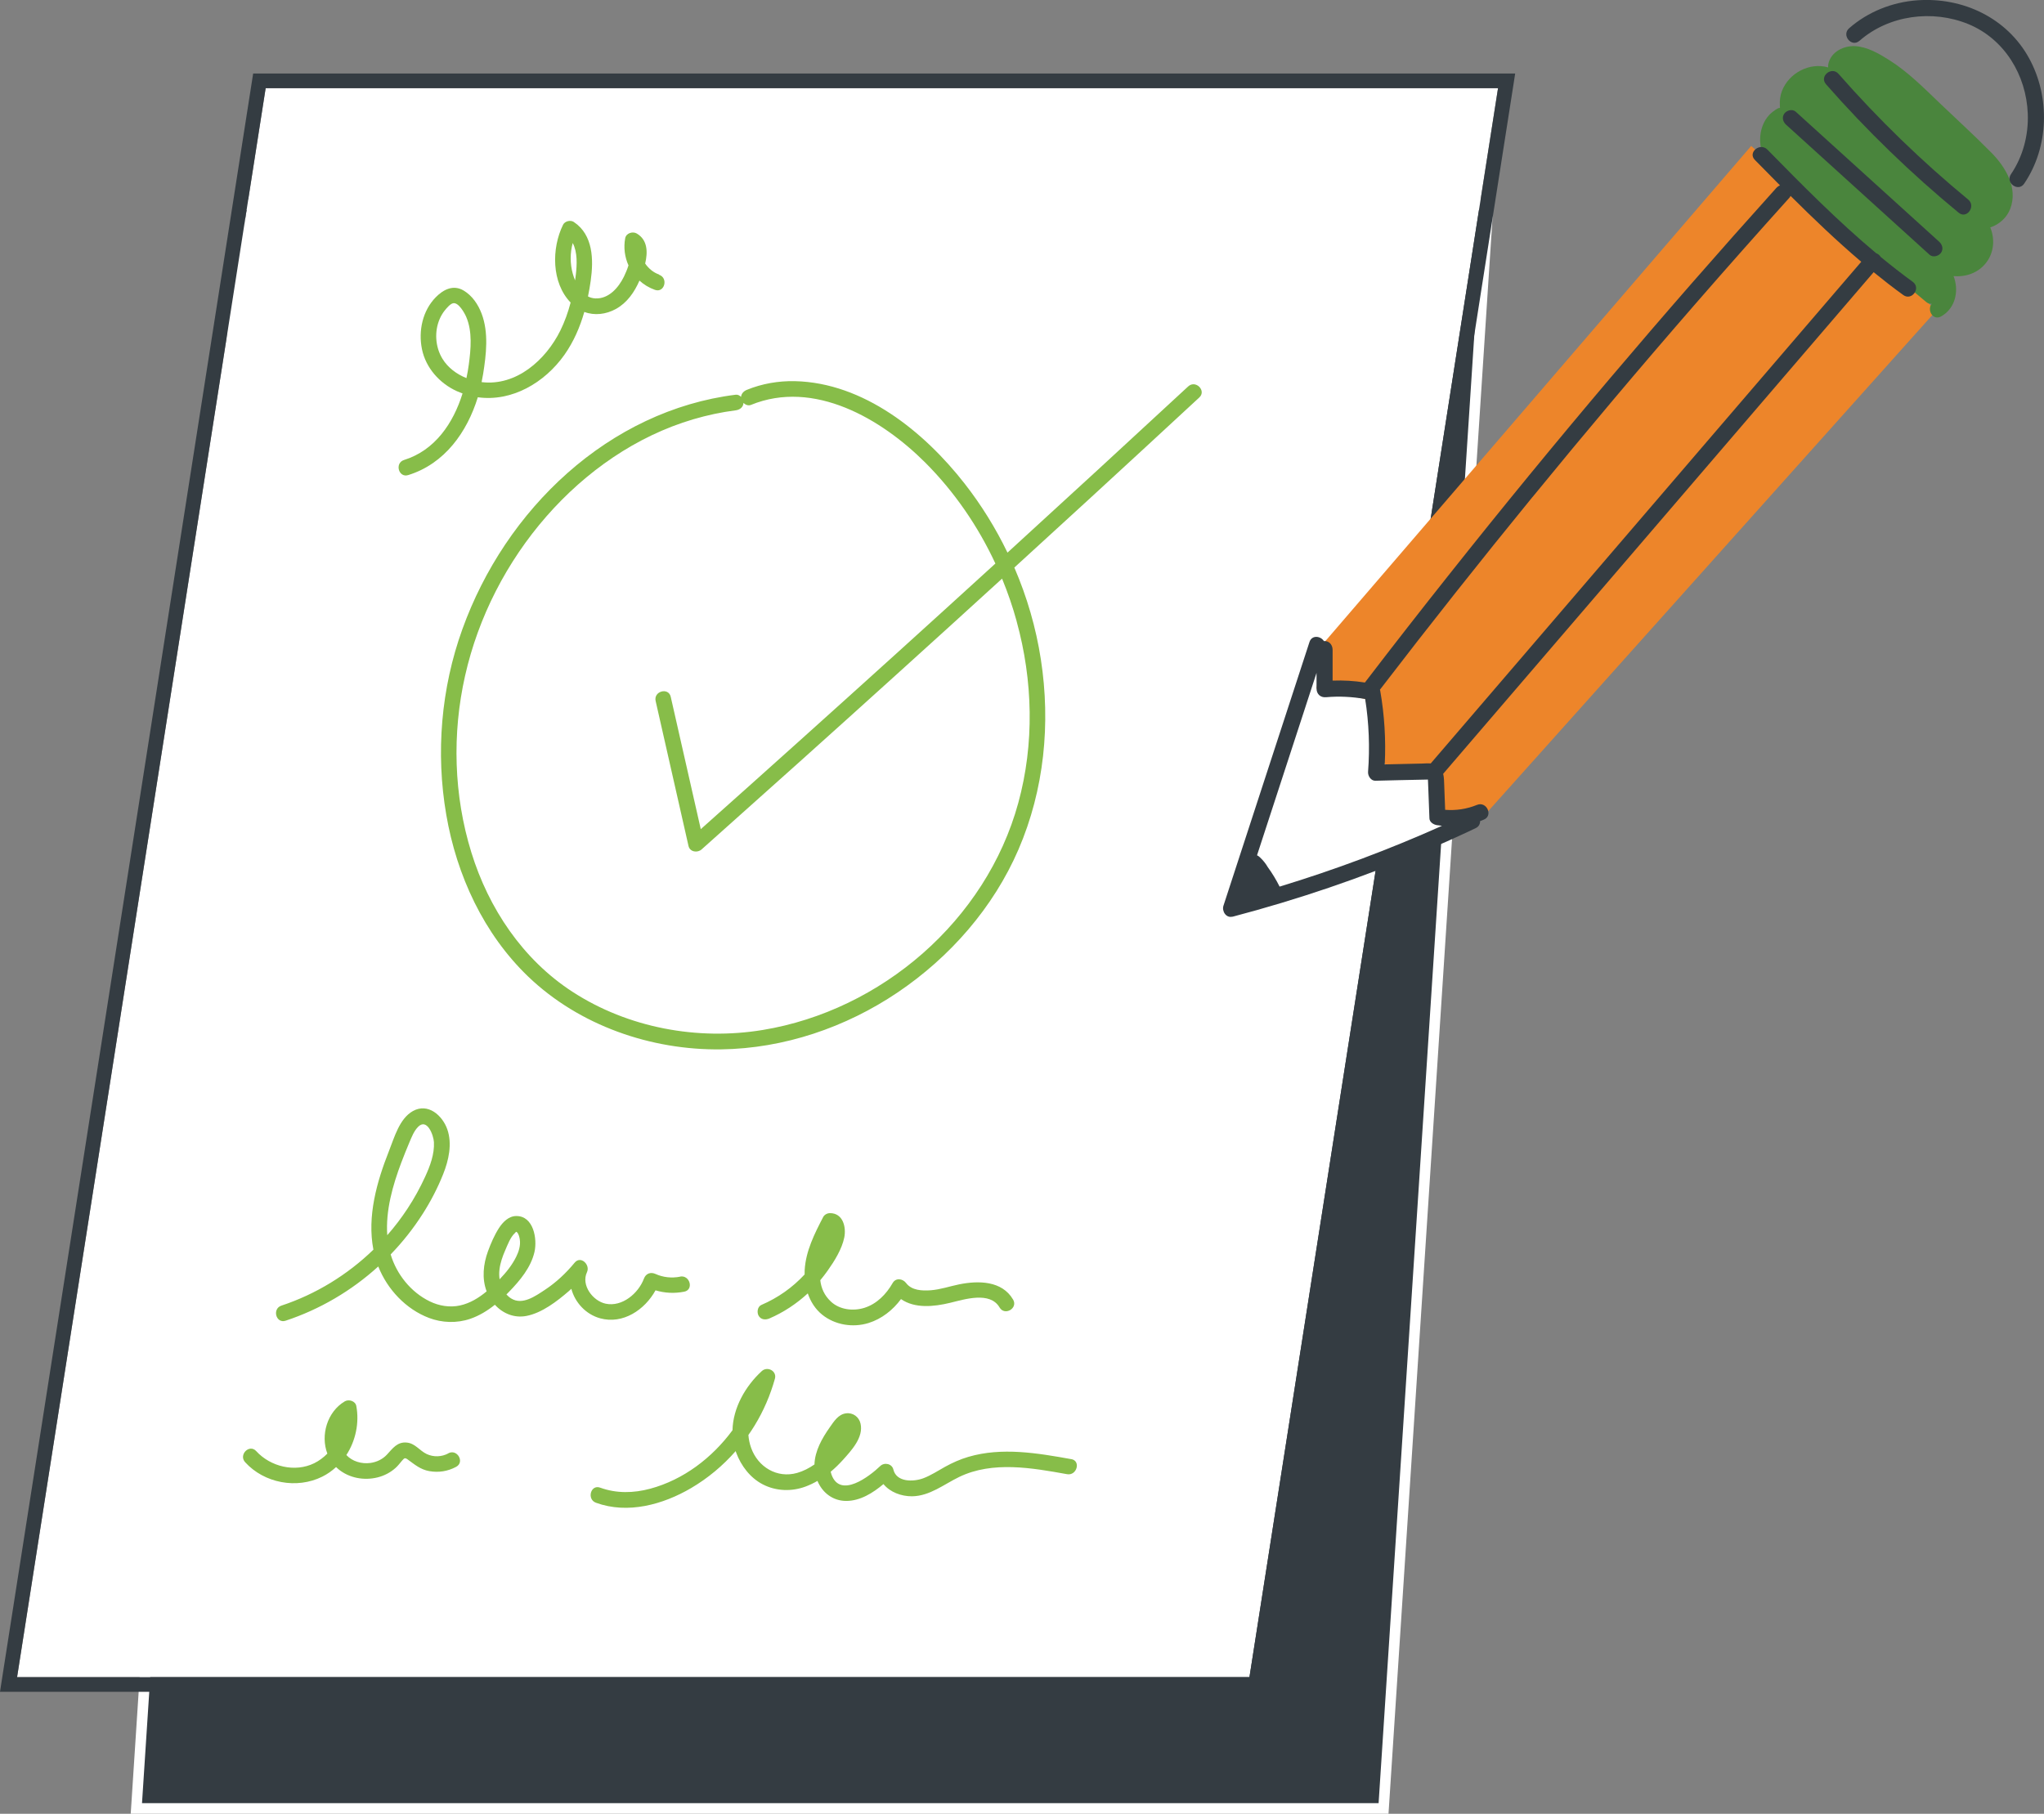
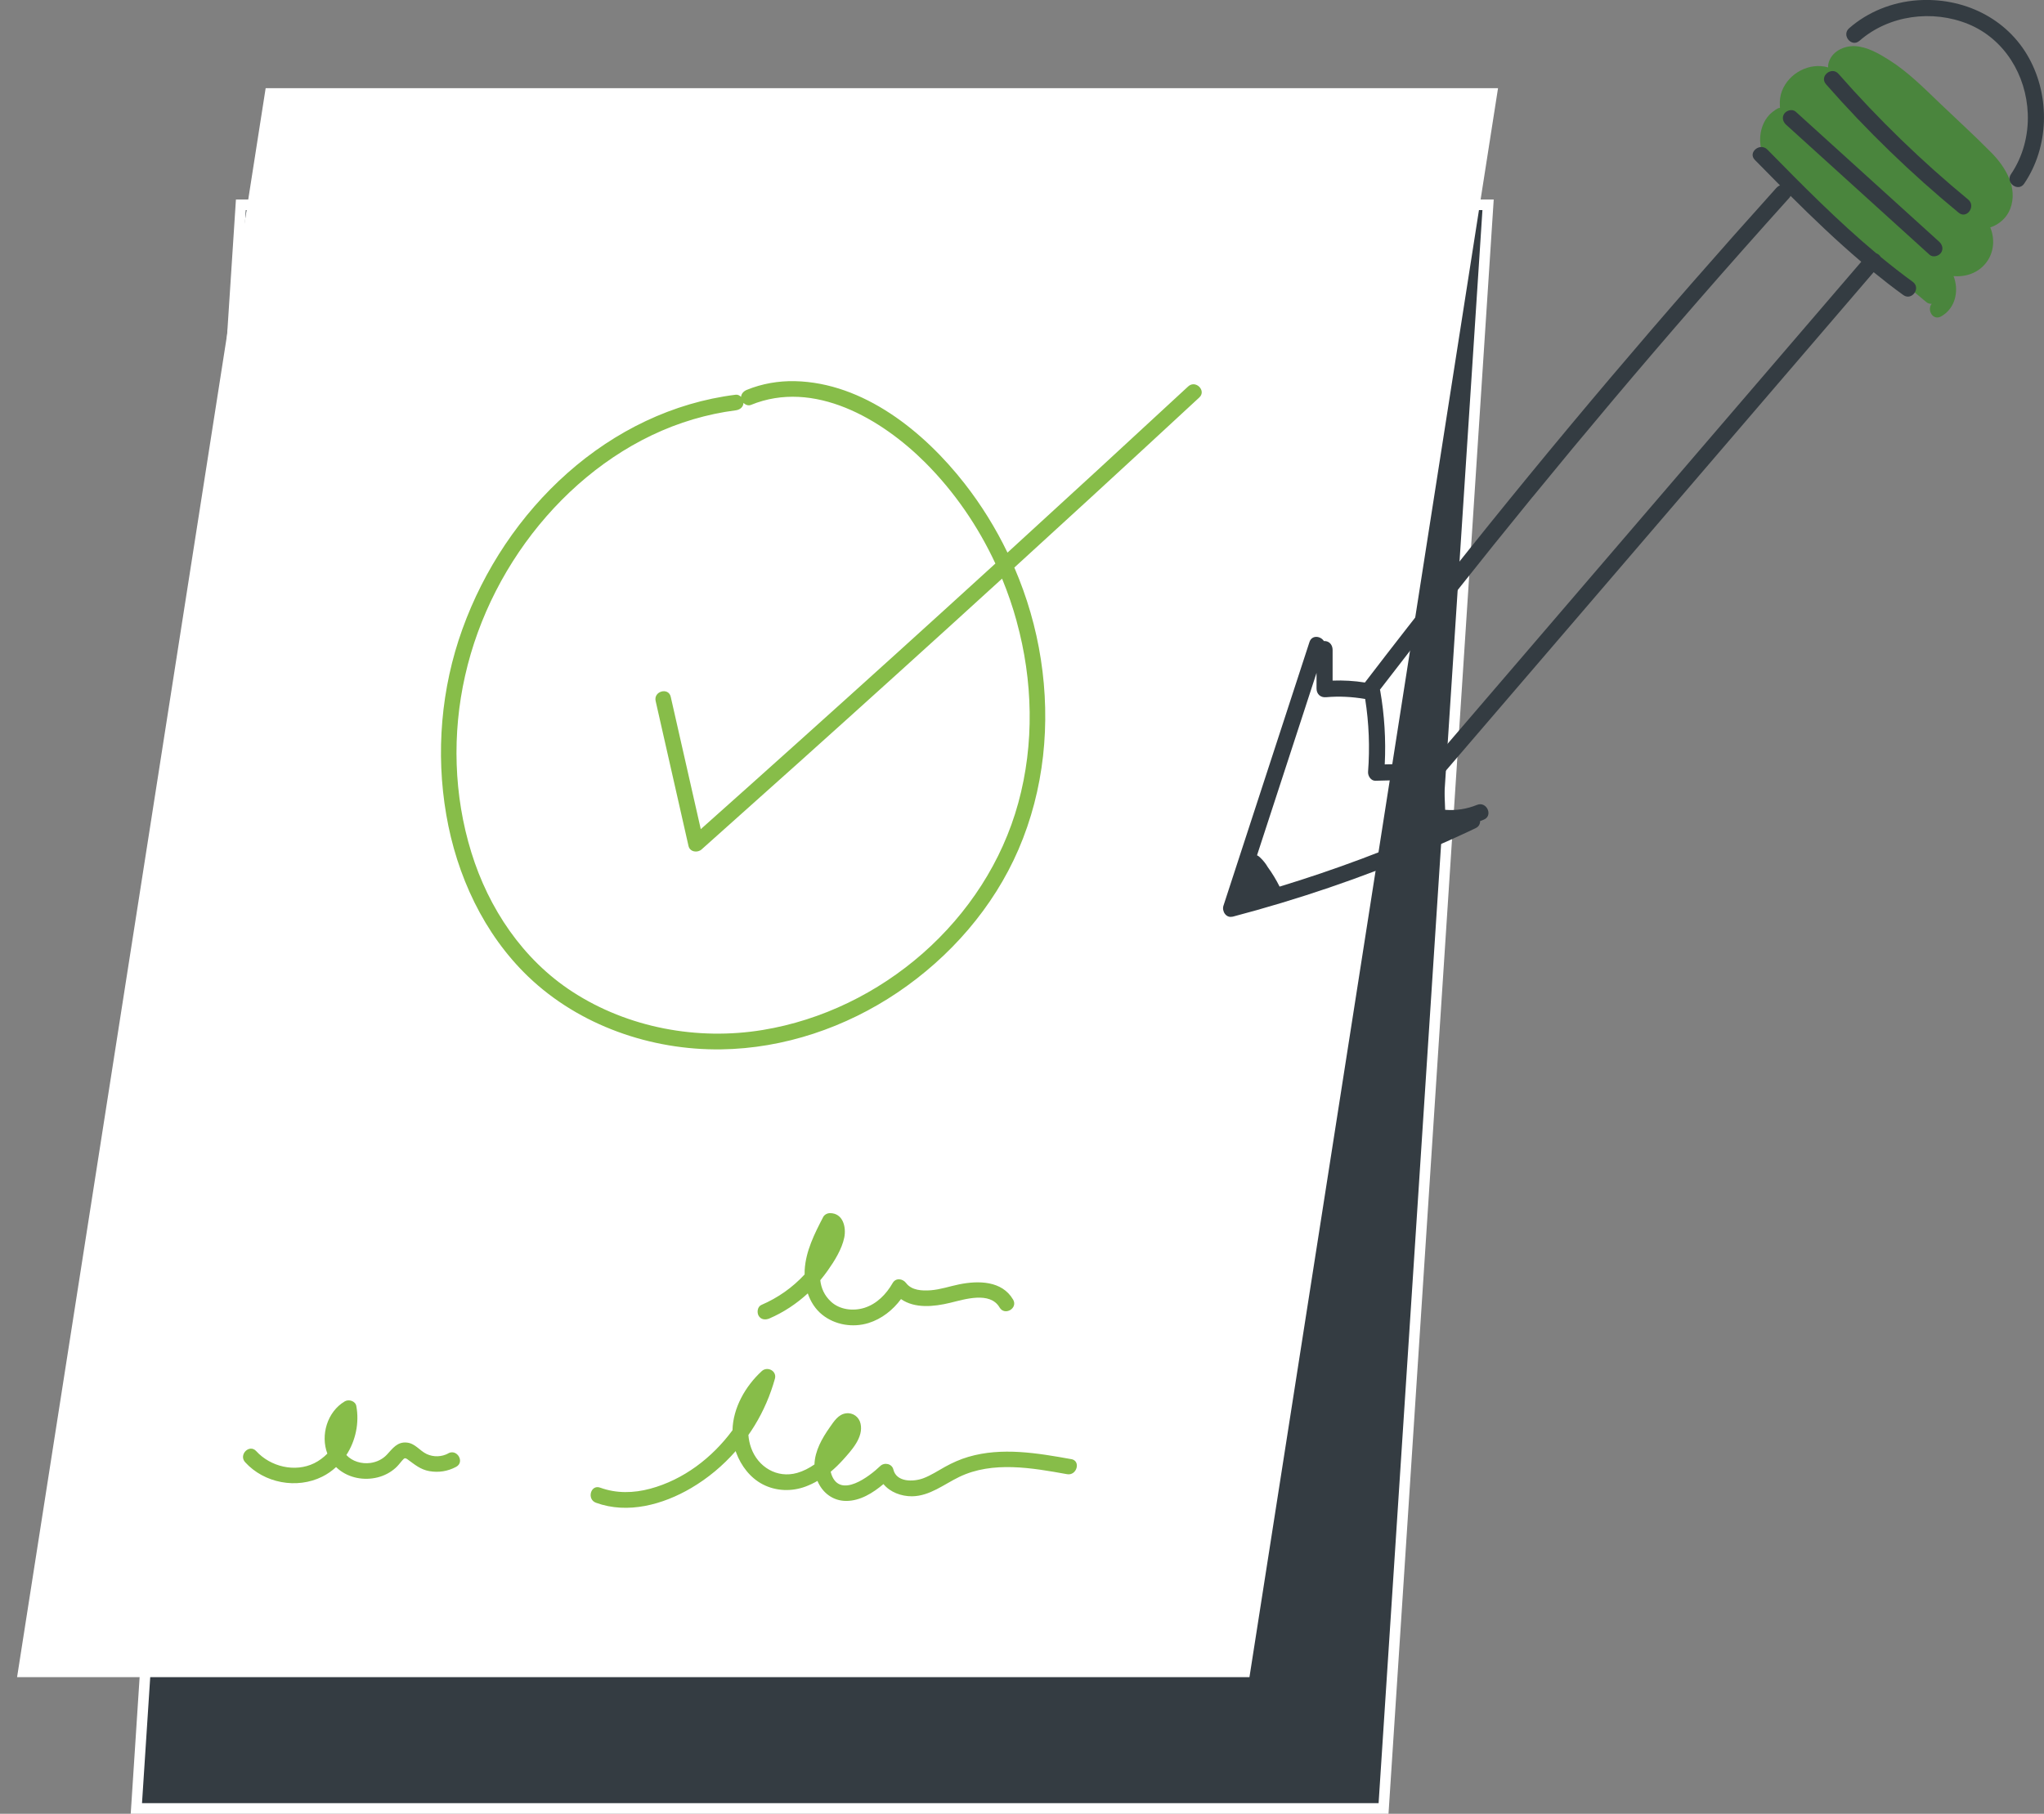
<svg xmlns="http://www.w3.org/2000/svg" id="Layer_2" viewBox="0 0 361.39 320.73">
  <rect x="0" y="0" width="361.39" height="320.73" fill="#808080" stroke="none" />
  <defs>
    <style>.cls-1{fill:#fff;}.cls-2{fill:#4a853d;}.cls-3{stroke:#fff;stroke-miterlimit:10;stroke-width:1.87px;}.cls-3,.cls-4{fill:#343c42;}.cls-5{fill:#87bd49;}.cls-6{fill:#ed852a;}</style>
  </defs>
  <g id="Layer_1-2">
    <g>
      <g>
        <g>
          <polygon class="cls-3" points="244.62 319.79 24.11 319.79 42.59 36.22 263.1 36.22 244.62 319.79" />
          <path class="cls-1" d="M3.02,296.57H220.91L264.86,15.59H46.97L3.02,296.57Z" />
-           <path class="cls-4" d="M223.13,299.16H0l.23-1.49L44.76,13h223.13l-.23,1.49-44.53,284.66Zm-220.1-2.59H220.91L264.86,15.59H46.97L3.02,296.57Z" />
        </g>
        <g>
          <path class="cls-5" d="M210.08,68.33c-10.61,9.83-21.27,19.63-31.95,29.39-2.09-4.33-4.63-8.43-7.59-12.22-7.16-9.16-17.84-17.83-30.01-18.1-2.9-.06-5.81,.44-8.49,1.54-.55,.22-.97,.67-1.02,1.24-.25-.26-.59-.43-.95-.38-11.11,1.38-21.35,6.42-29.7,13.81-8.41,7.44-14.82,17.1-18.62,27.65-3.77,10.45-4.73,21.86-2.85,32.8,1.83,10.7,6.62,21.1,14.53,28.67,9.02,8.62,21.68,13,34.07,12.83,11.1-.15,22.04-3.88,31.21-10.07,9.25-6.24,16.92-14.99,21.36-25.27,4.56-10.57,5.71-22.28,3.96-33.62-.86-5.59-2.45-11.05-4.69-16.24,4.5-4.11,8.99-8.22,13.48-12.34,6.42-5.9,12.83-11.81,19.22-17.73,1.31-1.21-.65-3.17-1.96-1.96Zm-30.33,41.55c2.88,10.45,3.16,21.65,.28,32.13-2.84,10.35-8.86,19.52-16.9,26.59-7.95,6.98-17.82,11.81-28.27,13.53-11.52,1.9-23.81-.37-33.64-6.75-8.79-5.71-14.83-14.74-17.89-24.67-3.11-10.05-3.42-20.97-1.1-31.22,2.34-10.39,7.38-20.18,14.39-28.19,6.92-7.9,15.83-14.17,25.96-17.16,2.45-.72,4.96-1.26,7.49-1.58,.72-.09,1.34-.54,1.38-1.31,.35,.34,.86,.54,1.32,.35,11.14-4.56,23.09,2.47,30.84,10.22,5.14,5.15,9.31,11.23,12.38,17.83-.04,.03-.08,.07-.11,.1-11.39,10.4-22.83,20.75-34.3,31.05-5.88,5.29-11.78,10.56-17.68,15.82-1.77-7.8-3.54-15.6-5.31-23.4-.39-1.74-3.07-1-2.67,.74,1.94,8.54,3.87,17.09,5.81,25.63,.24,1.07,1.58,1.27,2.32,.61,11.56-10.3,23.09-20.64,34.57-31.03,6.2-5.6,12.38-11.22,18.55-16.85,1.01,2.46,1.88,4.98,2.58,7.54Z" />
-           <path class="cls-5" d="M116.52,48.54c-1-.35-1.85-1.06-2.45-1.94,.47-1.98,.46-4.17-1.49-5.31-.72-.42-1.87-.07-2.04,.83-.31,1.67-.08,3.34,.58,4.81-.22,.69-.5,1.36-.81,2-.95,1.93-2.67,3.94-5.04,3.84-.48-.02-.92-.15-1.31-.35,.19-.92,.35-1.85,.48-2.77,.52-3.7,.46-8.1-2.99-10.4-.59-.39-1.58-.15-1.9,.5-2.05,4.16-2.06,10.24,1.34,13.75-.45,1.72-1.05,3.39-1.82,4.96-2.56,5.18-7.77,9.86-13.92,9.11,.1-.48,.19-.96,.27-1.44,.55-3.44,1-7.3-.26-10.65-.62-1.64-1.66-3.2-3.2-4.11-1.81-1.07-3.57-.18-4.91,1.19-2.34,2.38-3.1,5.94-2.45,9.16,.67,3.32,3.12,6.07,6.17,7.45,.34,.15,.67,.28,1.01,.41-1.64,5.25-4.86,10.05-10.34,11.76-1.7,.53-.97,3.21,.74,2.67,6.44-2,10.4-7.59,12.3-13.76,5.96,.83,11.79-2.51,15.33-7.53,1.61-2.29,2.73-4.87,3.5-7.56,1.8,.68,3.83,.44,5.58-.52,1.99-1.1,3.28-2.98,4.17-5.02,.77,.71,1.7,1.27,2.74,1.64,1.69,.59,2.41-2.08,.74-2.67Zm-38.3,14.89c-1.27-2.08-1.45-4.84-.46-7.08,.22-.5,.51-.99,.85-1.42,.31-.39,.98-1.21,1.51-1.31,.96-.18,2.02,1.73,2.32,2.44,1.1,2.58,.81,5.68,.45,8.38-.11,.8-.24,1.61-.42,2.42-1.73-.69-3.28-1.84-4.25-3.43Zm23.05-15.03c-.49-1.77-.49-3.66-.01-5.43,.87,1.63,.75,3.9,.55,5.6-.04,.34-.08,.67-.13,1.01-.17-.4-.3-.8-.41-1.18Z" />
-           <path class="cls-5" d="M120.23,225.76c-1.46,.28-2.98,.13-4.34-.49-.87-.39-1.7-.07-2.04,.83-.97,2.59-3.84,5.05-6.77,4.43-2.26-.48-4.38-3.27-3.3-5.57,.62-1.31-1.1-2.99-2.18-1.68-1.53,1.86-3.29,3.51-5.3,4.83-1.64,1.08-3.94,2.72-5.9,1.51-.33-.2-.61-.45-.86-.72,.17-.16,.33-.33,.49-.5,1.91-1.97,3.84-4.28,4.47-7.02,.52-2.29-.15-6.37-3.22-6.35-1.35,0-2.39,1.09-3.07,2.14-.8,1.25-1.42,2.69-1.93,4.08-.84,2.29-1.1,4.83-.24,7.1-1.39,1.16-2.94,2.11-4.73,2.5-1.78,.39-3.7,.07-5.33-.73-3.33-1.62-5.85-4.77-6.91-8.3,2.13-2.2,4.04-4.62,5.69-7.21,1.41-2.21,2.63-4.56,3.6-7,.97-2.43,1.62-5.34,.73-7.9-.86-2.47-3.42-4.74-6.09-3.24-2.38,1.33-3.28,4.68-4.22,7.04-2.16,5.46-3.9,11.58-2.76,17.47-4.6,4.45-10.18,7.88-16.26,9.89-1.69,.56-.96,3.23,.74,2.67,6.08-2.01,11.67-5.31,16.38-9.59,1.61,4.06,4.89,7.55,8.97,9.1,2.31,.88,4.94,.96,7.28,.16,1.61-.55,3.05-1.44,4.37-2.49,1.4,1.54,3.41,2.39,5.56,1.98,2.75-.52,5.44-2.6,7.51-4.39,.15-.13,.3-.27,.45-.41,.63,2.42,2.57,4.53,5.1,5.22,4.03,1.1,7.89-1.51,9.78-4.95,1.64,.49,3.32,.58,5.07,.24,1.75-.34,1.01-3.01-.74-2.67Zm-49.27-20.2c.44-1.18,.92-2.35,1.41-3.52,.41-.96,.81-2.03,1.55-2.78,1.58-1.6,2.73,1.45,2.8,2.7,.11,2.13-.68,4.23-1.56,6.14-.89,1.94-1.92,3.81-3.09,5.59-1.09,1.66-2.29,3.24-3.6,4.73-.31-4.37,.97-8.83,2.49-12.87Zm17.35,18.92c.14-1.16,.54-2.31,1.01-3.38,.43-.99,.91-2.32,1.72-3.06,.25-.23,.17-.29,.35-.15,.32,.24,.47,.97,.52,1.34,.14,1.02-.18,2.07-.63,2.98-.73,1.49-1.79,2.81-2.95,4.01-.08-.57-.09-1.16-.02-1.73Z" />
          <path class="cls-5" d="M179.11,229.79c-1.95-3.34-6.15-3.36-9.51-2.68-1.69,.34-3.32,.92-5.05,1.05-1.49,.11-3.35,.04-4.34-1.27-.6-.8-1.83-.99-2.39,0-1.12,1.96-2.81,3.7-5.01,4.38-1.97,.61-4.35,.34-5.9-1.11-1.17-1.09-1.72-2.39-1.88-3.78,.46-.55,.9-1.12,1.31-1.7,1.19-1.68,2.51-3.79,2.93-5.84,.38-1.86-.23-4.33-2.53-4.32-.47,0-.97,.26-1.2,.69-1.53,2.95-3.08,6.01-3.27,9.39-.01,.25-.02,.51-.01,.76-2.14,2.32-4.73,4.14-7.64,5.39-.69,.3-.83,1.3-.5,1.9,.41,.72,1.21,.79,1.9,.5,2.51-1.08,4.8-2.6,6.8-4.44,.5,1.46,1.33,2.79,2.55,3.77,2.26,1.82,5.42,2.33,8.19,1.47,2.34-.73,4.3-2.29,5.74-4.23,2.45,1.69,5.77,1.36,8.68,.66,2.53-.61,7.06-2.08,8.75,.82,.9,1.54,3.3,.15,2.39-1.4Z" />
          <path class="cls-5" d="M79.27,257c-1.17,.63-2.6,.69-3.82,.12-1.26-.59-2.04-1.89-3.52-2.03-1.68-.17-2.5,1.03-3.51,2.12-.76,.82-1.79,1.32-2.9,1.48-1.58,.22-3.24-.27-4.28-1.4,1.64-2.52,2.31-5.68,1.76-8.66-.16-.89-1.32-1.25-2.04-.83-3.11,1.84-4.32,5.99-3.08,9.24-.67,.68-1.44,1.26-2.3,1.69-3.42,1.69-7.76,.63-10.28-2.13-1.2-1.32-3.16,.64-1.96,1.96,3.38,3.72,9.14,4.79,13.63,2.56,.91-.45,1.73-1.03,2.45-1.7,.13,.13,.27,.26,.42,.38,1.91,1.57,4.53,2.04,6.91,1.45,1.18-.29,2.29-.87,3.19-1.68,.44-.39,.77-.85,1.15-1.29,.41-.46,.5-.56,1.01-.19,1.24,.9,2.24,1.77,3.81,2.05,1.65,.29,3.27,.03,4.74-.76,1.57-.85,.17-3.24-1.4-2.39Z" />
          <path class="cls-5" d="M189.4,258.02c-5.95-1.07-12.27-2.15-18.2-.4-1.43,.42-2.8,1.03-4.1,1.75-1.27,.7-2.49,1.52-3.85,2.03-1.73,.65-4.75,.74-5.3-1.55-.25-1.04-1.59-1.31-2.32-.61-1.87,1.8-7.07,5.83-8.62,1.5-.06-.16-.1-.33-.14-.49,.78-.65,1.5-1.36,2.18-2.11,1.47-1.64,3.66-3.97,3.1-6.4-.27-1.19-1.34-1.98-2.56-1.82-1.38,.17-2.15,1.44-2.88,2.47-1.37,1.95-2.63,4.16-2.71,6.57-.94,.65-1.97,1.19-3.07,1.5-3.54,1-6.92-1.04-8.13-4.44-.27-.76-.42-1.51-.48-2.27,.39-.55,.76-1.12,1.11-1.69,1.57-2.56,2.77-5.36,3.58-8.26,.38-1.37-1.32-2.26-2.32-1.35-2.91,2.67-5.09,6.51-5.18,10.46-3.62,4.91-8.69,8.76-14.55,10.34-2.94,.79-5.97,.86-8.85-.19-1.68-.61-2.4,2.07-.74,2.67,5.61,2.05,11.84,.33,16.82-2.59,2.96-1.74,5.62-3.96,7.88-6.54,.03,.09,.06,.18,.09,.27,.87,2.34,2.49,4.48,4.74,5.63,2.34,1.2,5.1,1.28,7.55,.36,.72-.27,1.41-.6,2.08-.99,.85,2.04,2.68,3.54,5.09,3.54,2.45,0,4.7-1.39,6.58-2.98,1.18,1.44,3.15,2.17,5.04,2.16,3.14-.03,5.67-2.13,8.37-3.43,5.89-2.84,12.89-1.59,19.05-.48,1.74,.31,2.49-2.36,.74-2.67Z" />
        </g>
      </g>
      <g>
-         <polygon class="cls-1" points="256.65 146.51 227.32 157.44 229.87 133.58 253.74 136.14 256.65 146.51" />
        <g>
-           <polygon class="cls-6" points="342.38 54.89 309.62 25.81 234.33 113.37 232.77 121.74 241.36 123.6 244.83 135.17 254.02 137.18 254 145.9 263.13 143.43 342.38 54.89" />
          <path class="cls-2" d="M314.62,19.1c-.25-.07-1.09,.59-1.26,.72-1.3,1.02-2.02,2.69-2.14,4.32-.31,4.02,2.74,6.89,5.55,9.27,3.71,3.15,7.43,6.28,11.15,9.41,4.21,3.54,8.42,7.06,12.64,10.58,.33,.27,.67,.36,.98,.31-.89,1.08,.2,3.04,1.64,2.25,1.91-1.06,2.8-3.09,2.65-5.24-.05-.66-.2-1.3-.43-1.9,2.14,.19,4.32-.52,5.75-2.35,1.42-1.81,1.58-4.24,.74-6.26,1.57-.5,2.94-1.72,3.54-3.31,1.38-3.67-.81-7.32-3.31-9.87-2.94-2.99-6.06-5.82-9.09-8.72-2.85-2.72-5.66-5.58-9.01-7.69-1.77-1.12-3.88-2.35-6.03-2.46-2-.1-4.2,.97-4.71,3.05-.06,.24-.08,.48-.05,.71-3.27-.94-6.92,.97-8.16,4.14-.33,.85-.42,1.69-.38,2.59,0,.13,0,.27,.02,.4,0,0,0,0,0,0-.02,0-.06,.02-.1,.05Z" />
          <path class="cls-4" d="M328.76,7.22c5.2-4.56,12.9-5.56,19.25-2.96,6.4,2.63,10.25,9.03,10.51,15.83,.15,3.77-.84,7.58-2.97,10.71-1.04,1.53,1.29,3.21,2.33,1.68,4.4-6.47,4.62-15.34,.88-22.17-3.92-7.16-11.71-10.82-19.73-10.26-4.42,.31-8.76,2.02-12.1,4.95-1.39,1.22,.43,3.44,1.82,2.22Z" />
          <path class="cls-4" d="M217.9,162.11c11.51-3.03,22.81-6.86,33.76-11.51,3.11-1.32,6.18-2.7,9.23-4.15,.58-.27,.81-.77,.8-1.26,.22-.08,.44-.16,.65-.25,1.71-.7,.51-3.31-1.2-2.61-1.81,.74-3.71,1.02-5.63,.87-.05-1.41-.11-2.81-.16-4.22-.03-.69-.02-1.47-.19-2.15,10.01-11.66,20.01-23.32,30.02-34.98,10.04-11.7,20.08-23.4,30.12-35.11,5.32-6.2,10.65-12.41,15.97-18.61,1.71,1.39,3.45,2.75,5.24,4.04,1.5,1.09,3.18-1.24,1.68-2.33-1.94-1.41-3.83-2.89-5.68-4.41-.17-.29-.46-.53-.8-.66-6.79-5.68-13.03-12-19.23-18.32-1.29-1.31-3.51,.5-2.22,1.82,1.48,1.51,2.96,3.01,4.45,4.51-.25,.1-.48,.27-.67,.48-9.96,11.06-19.76,22.27-29.38,33.63-9.62,11.36-19.06,22.87-28.31,34.53-5.07,6.38-10.08,12.8-15.03,19.27-1.89-.3-3.8-.41-5.71-.34,0-1.81,0-3.62,0-5.42,0-.78-.46-1.49-1.29-1.57-.08,0-.17,0-.25,0-.57-.91-2.13-1.13-2.55,.17-3.95,12.11-7.9,24.22-11.85,36.33-1.12,3.43-2.24,6.87-3.36,10.3-.31,.95,.46,2.22,1.59,1.93Zm53.07-74.23c9.42-11.53,19.01-22.91,28.78-34.14,5.49-6.31,11.04-12.57,16.64-18.79,.08-.09,.14-.2,.19-.31,4.04,4.02,8.16,7.96,12.5,11.65l-29.3,34.14c-10.04,11.7-20.08,23.4-30.12,35.11-5.57,6.49-11.13,12.98-16.7,19.46-.5-.04-1.01,0-1.51,.02l-2.67,.06-3.95,.09c.22-4.36-.05-8.73-.8-13.03-.01-.06-.03-.12-.05-.18,8.82-11.5,17.82-22.86,26.98-34.08Zm-40.12,36.99c.64-1.96,1.28-3.92,1.92-5.88v2.75c0,.98,.68,1.64,1.68,1.55,2.32-.21,4.63-.08,6.92,.31,.67,4.27,.84,8.58,.51,12.89-.05,.7,.5,1.59,1.29,1.57,2.92-.07,5.85-.15,8.77-.2,.05,0,.3-.01,.52-.01,0,.1,.01,.21,.02,.31,.03,.69,.05,1.38,.08,2.06,.06,1.5,.11,3,.17,4.5,.02,.65,.71,1.09,1.28,1.18,.31,.05,.62,.09,.94,.13-9.33,4.18-18.92,7.77-28.71,10.75-.6-1.2-1.29-2.35-2.08-3.43-.38-.66-.87-1.26-1.42-1.77-.15-.14-.31-.26-.49-.34,2.87-8.79,5.73-17.58,8.6-26.36Z" />
          <path class="cls-4" d="M315.81,22.07c8.45,7.66,16.9,15.32,25.35,22.98,.58,.52,1.58,.25,2-.32,.5-.68,.25-1.49-.32-2-8.45-7.66-16.9-15.32-25.35-22.98-.58-.52-1.58-.25-2,.32-.5,.68-.25,1.49,.32,2Z" />
          <path class="cls-4" d="M322.84,14.89c7.2,8.2,15.05,15.8,23.47,22.73,1.43,1.18,3.1-1.16,1.68-2.33-8.23-6.78-15.9-14.22-22.93-22.23-1.22-1.39-3.44,.43-2.22,1.82Z" />
        </g>
      </g>
    </g>
  </g>
</svg>